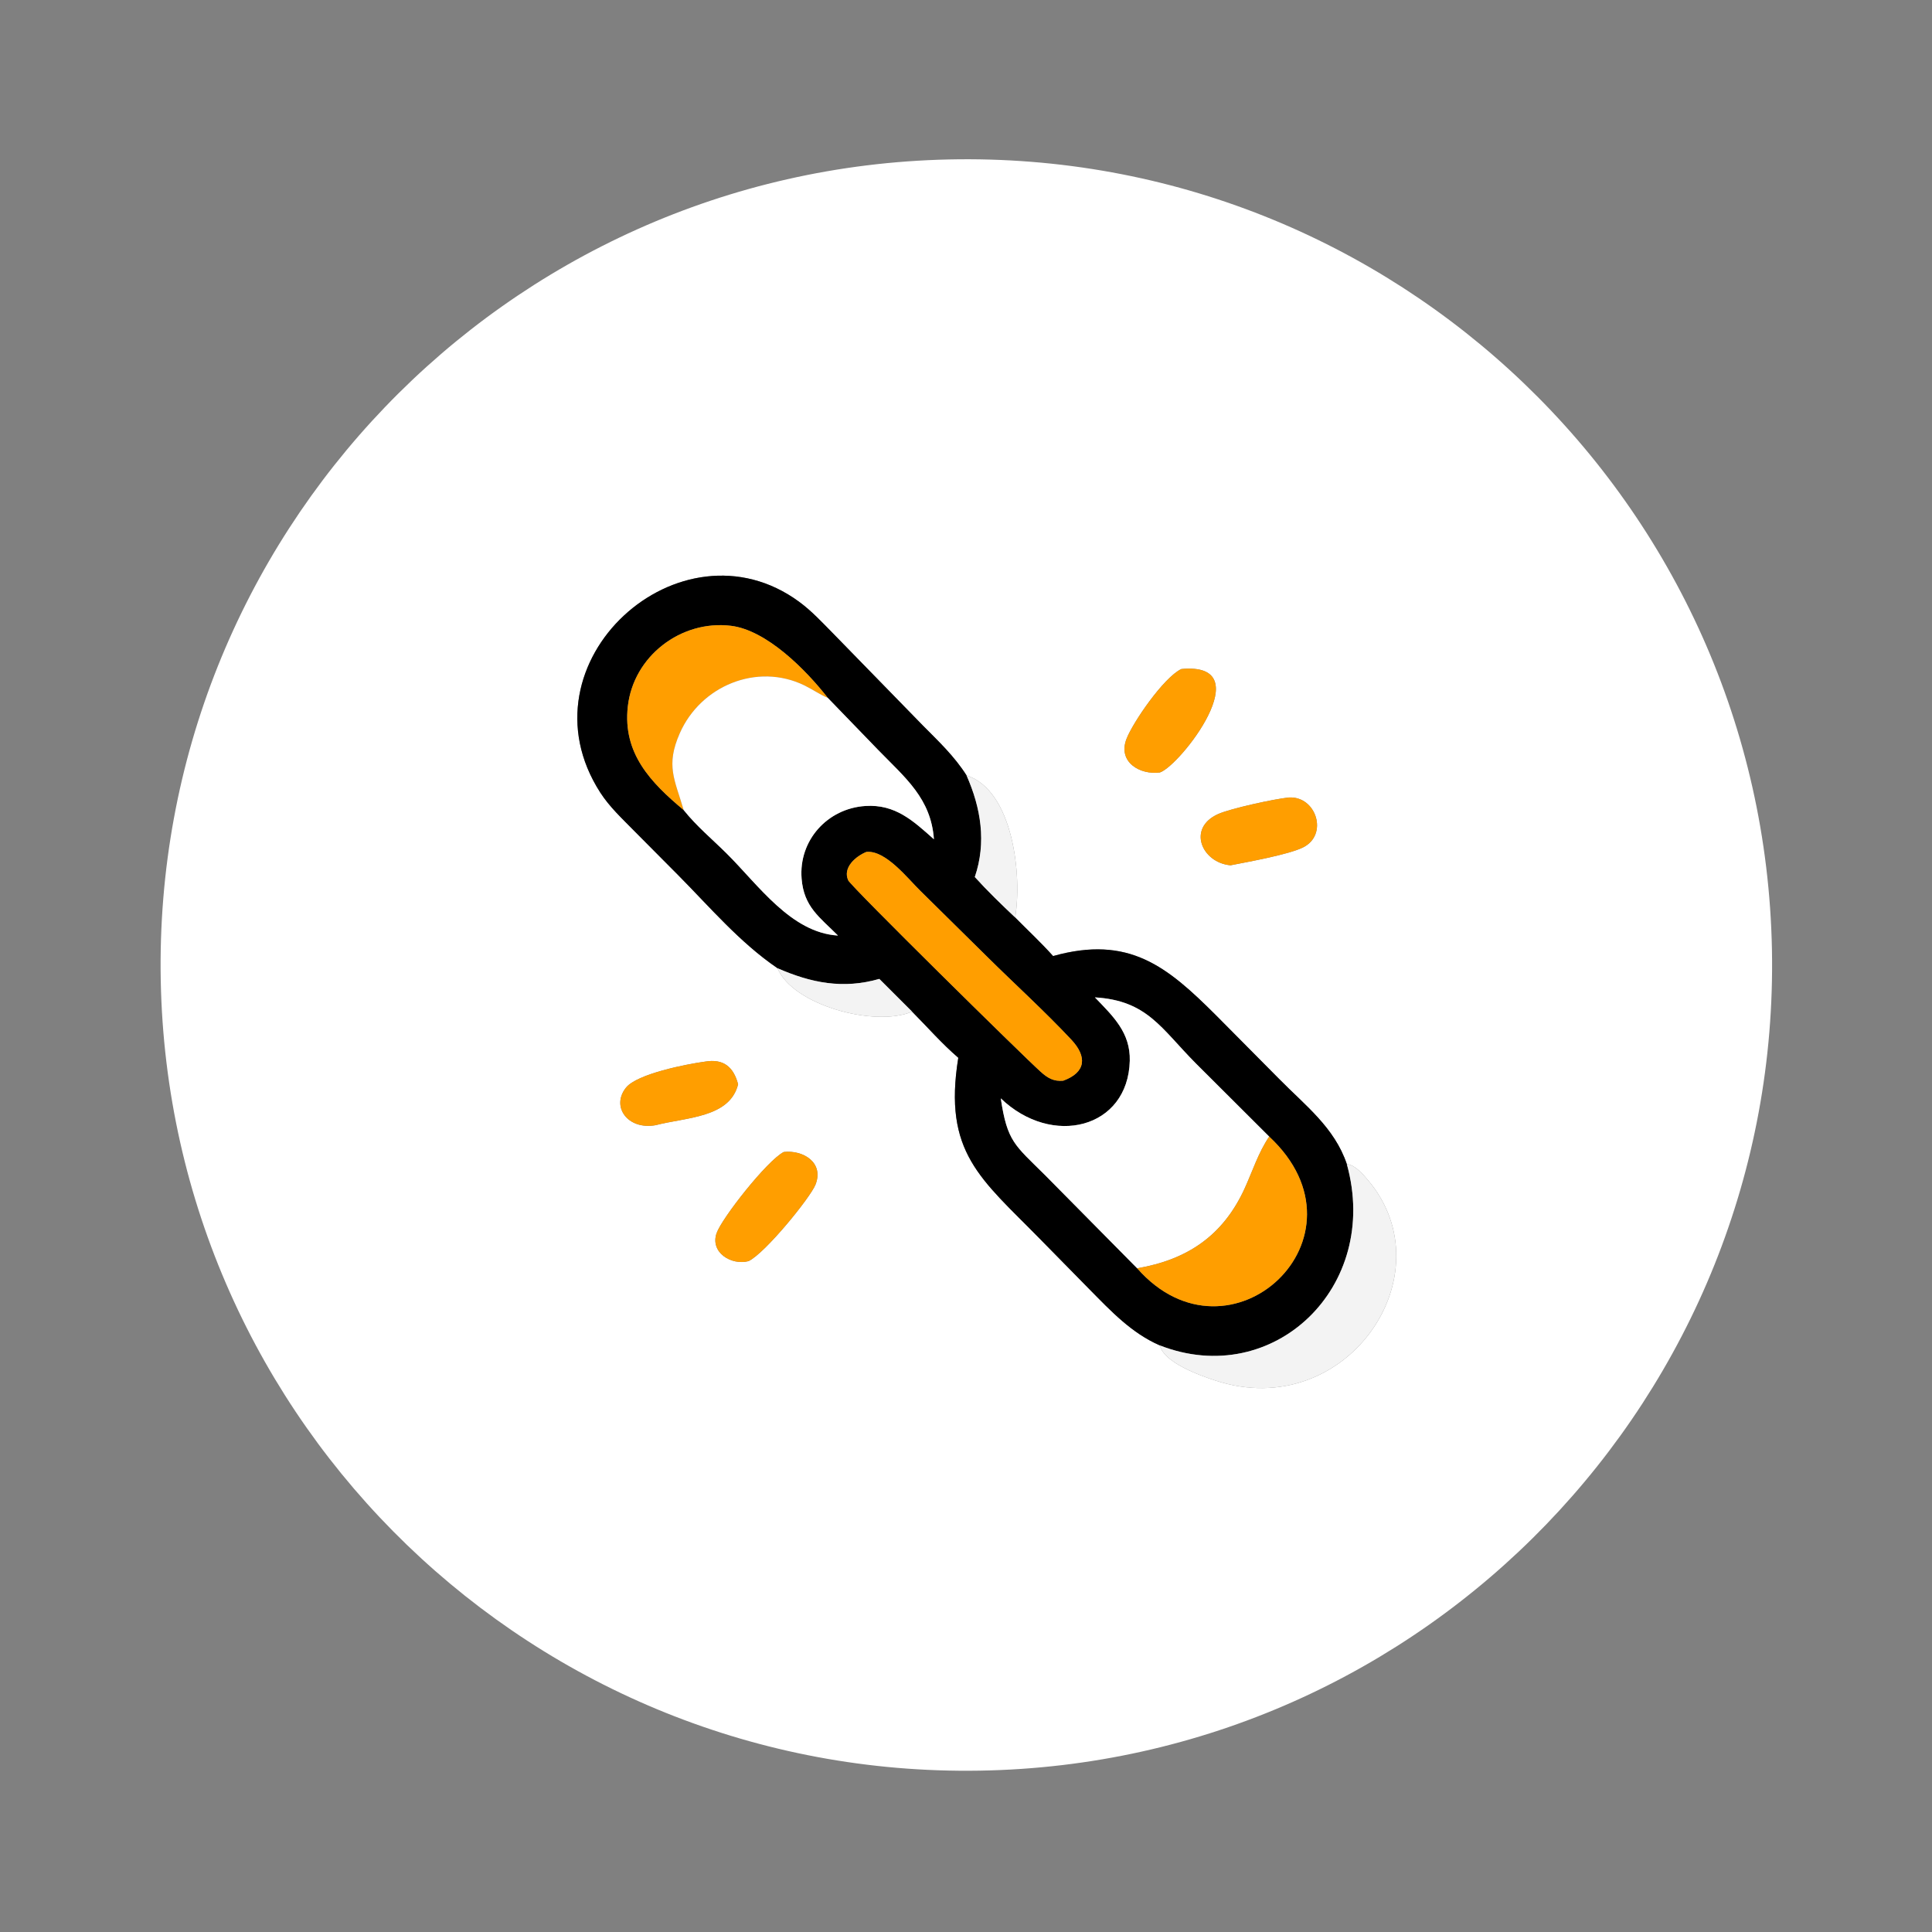
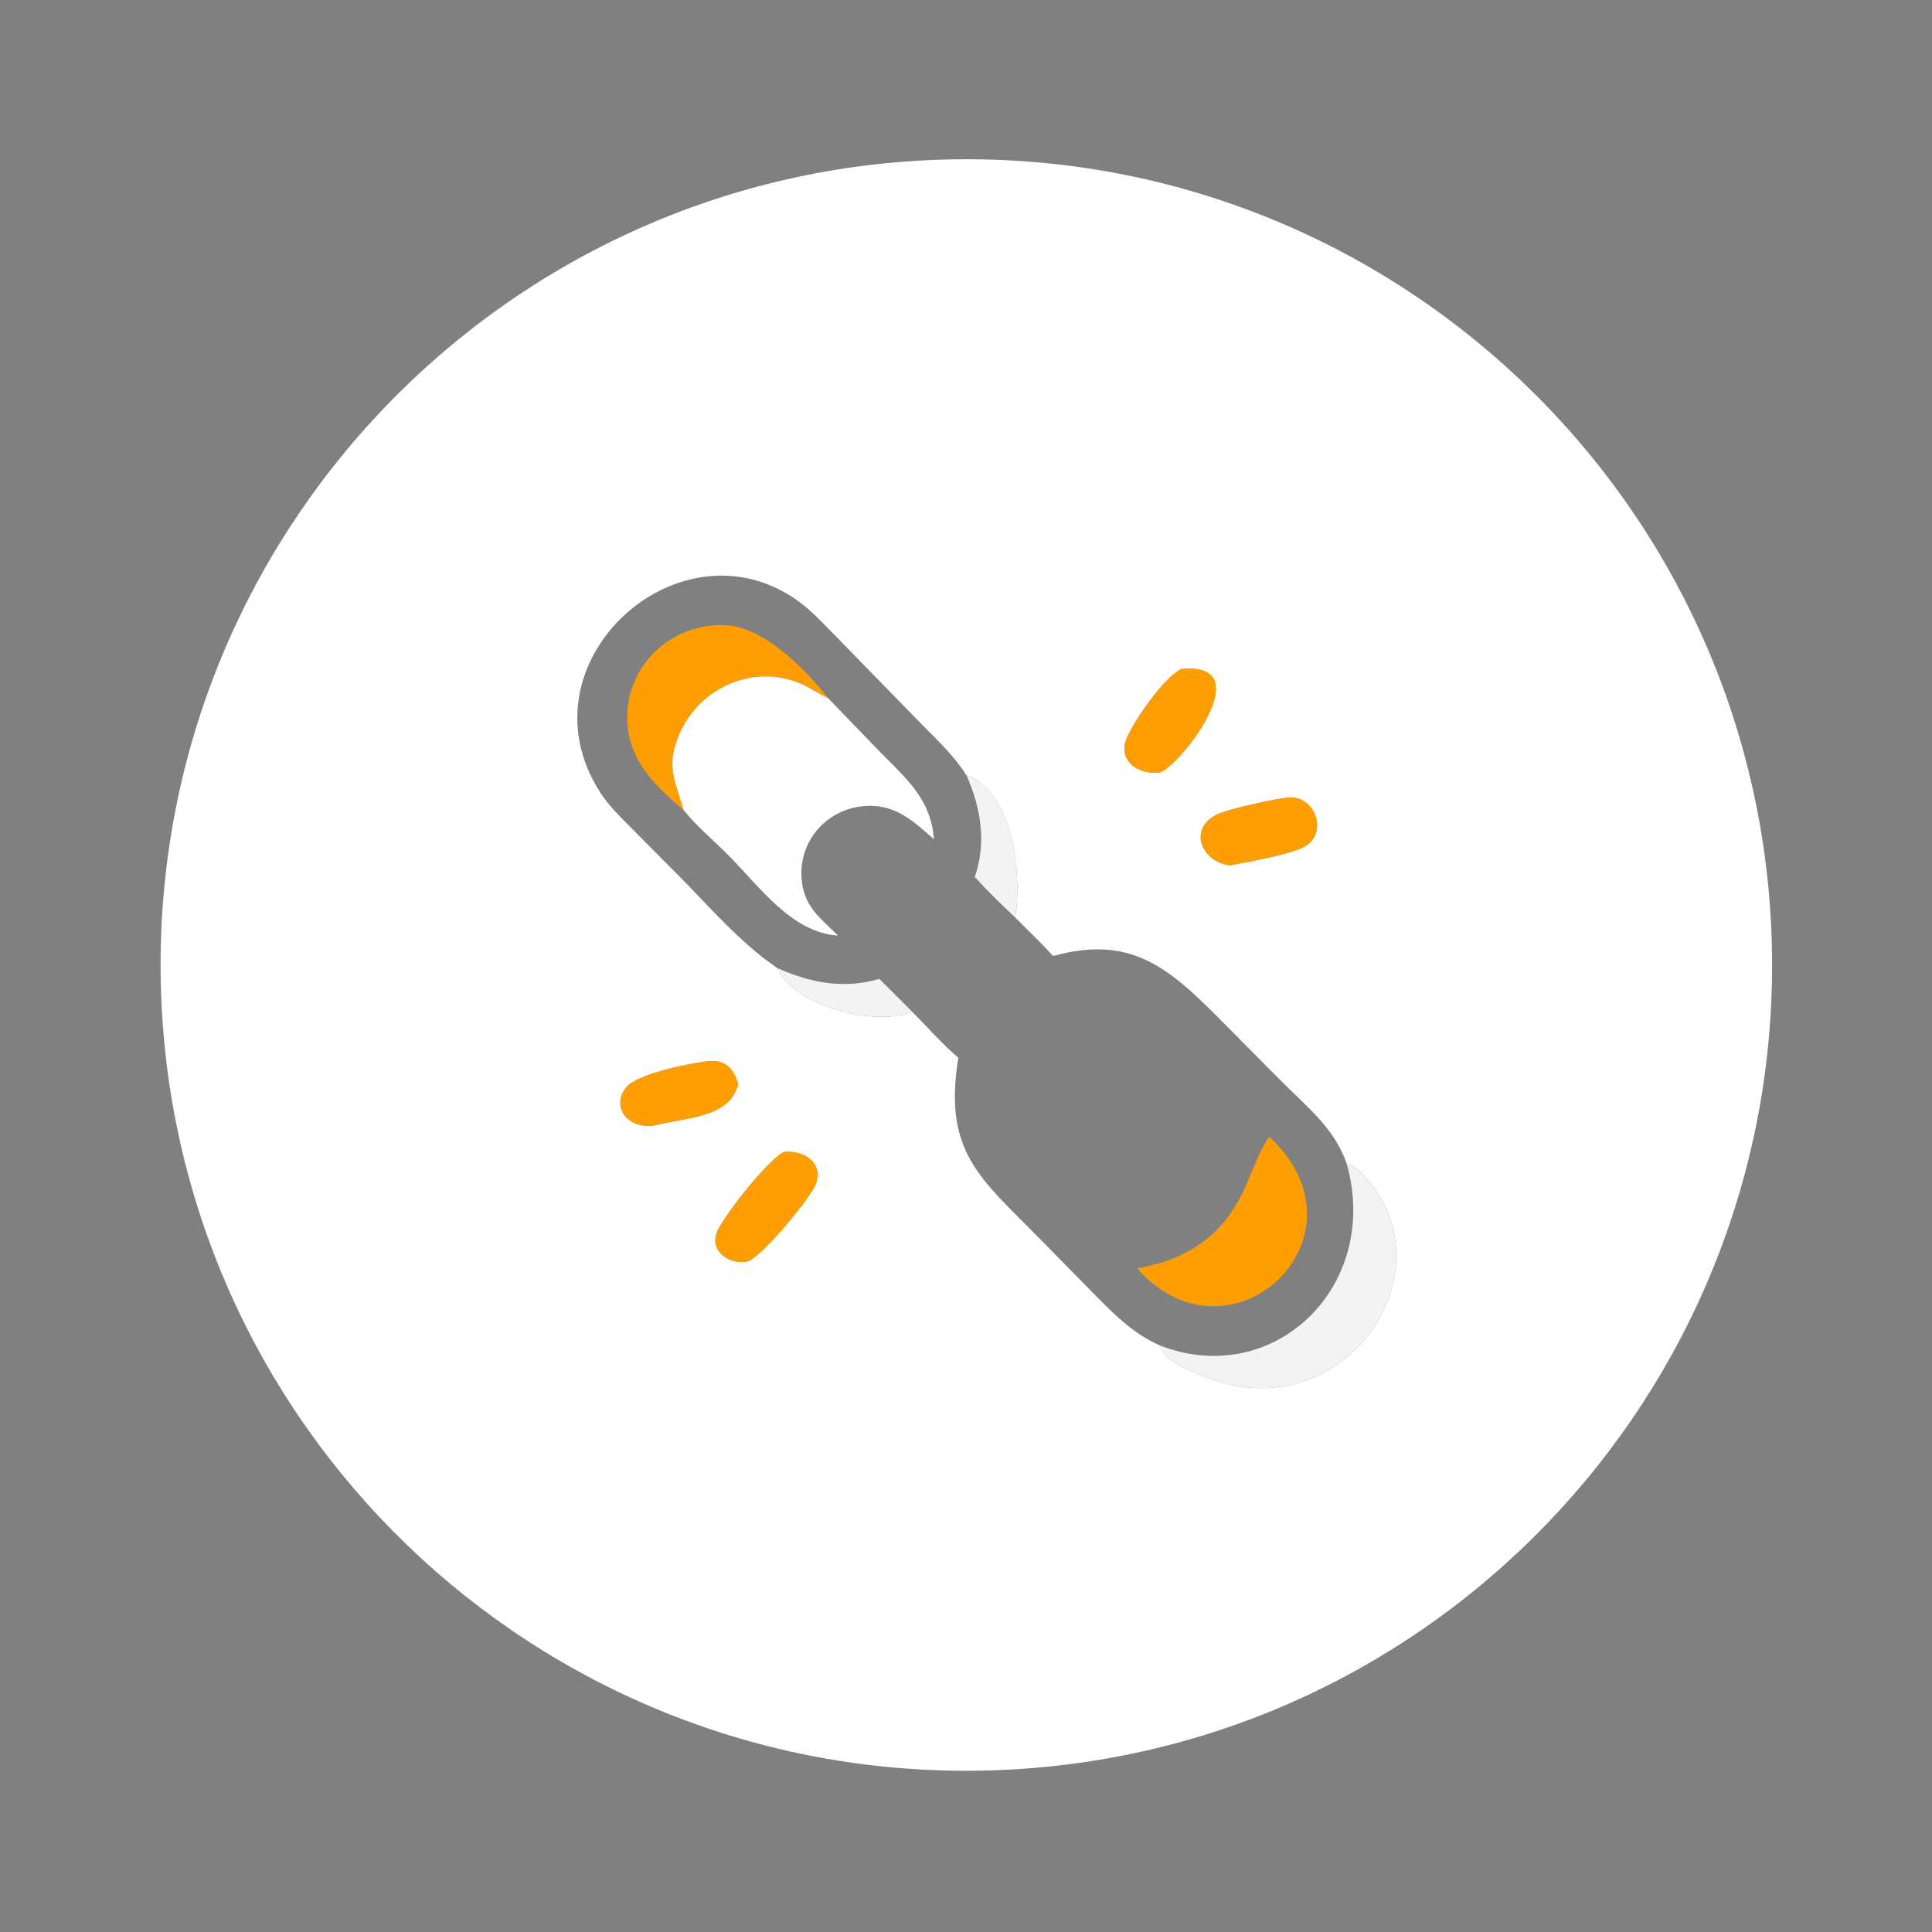
<svg xmlns="http://www.w3.org/2000/svg" width="1024" height="1024">
  <rect width="100%" height="100%" fill="#808080" stroke="none" />
  <path fill="white" transform="scale(2 2)" d="M259.622 469.239C141.927 471.186 44.854 377.518 42.599 259.829C40.343 142.14 133.755 44.822 251.438 42.257C369.559 39.683 467.319 133.518 469.583 251.646C471.847 369.773 377.755 467.285 259.622 469.239ZM256.136 205.479C252.922 200.409 248.724 196.458 244.53 192.228L220.723 167.813C217.865 164.919 215.067 161.891 211.779 159.476C180.363 136.41 136.859 175.505 159.073 210.027C161.51 213.813 164.805 216.866 167.936 220.059L179.7 231.897C188.223 240.498 195.991 249.722 206.044 256.584C210.064 266.373 231.837 272.308 241.715 268.093C245.738 272.149 249.627 276.604 253.957 280.32C249.893 305.43 259.905 312.326 275.537 328.263L288.734 341.694C294.412 347.443 299.842 353.273 307.384 356.555C308.424 361.15 318.242 364.603 322.205 365.892C356.767 377.13 383.743 337.744 362.494 312.702C361.162 311.132 359.067 308.693 356.927 308.509C353.646 298.778 345.883 292.958 338.942 285.89L322.288 269.098C309.329 256.161 299.213 247.731 279.081 253.365C275.914 249.819 272.362 246.517 269.021 243.13C270.899 232.253 268.574 209.509 256.136 205.479ZM313.061 177.301C308.37 179.544 300.236 191.421 298.537 195.809C296.154 201.969 302.118 205.423 307.384 204.712C312.753 202.936 334.273 175.285 313.061 177.301ZM341.548 211.346C337.805 211.71 326.135 214.249 322.826 215.728C314.491 219.454 318.509 228.657 326.119 229.312C330.748 228.399 341.316 226.511 345.245 224.613C352.158 221.272 348.82 210.898 341.548 211.346ZM186.863 281.335C182.011 281.99 168.822 284.564 165.89 288.244C161.878 293.28 166.352 299.492 173.722 298.191C181.865 296.075 193.398 296.251 195.607 287.343C194.393 282.722 191.697 280.518 186.863 281.335ZM207.701 305.288C203.256 307.572 191.246 322.9 189.9 326.814C188.144 331.917 193.801 335.4 198.357 334.218C202.741 332.159 214.808 317.295 216.124 313.918C218.42 308.025 212.761 304.707 207.701 305.288Z" />
-   <path transform="scale(2 2)" d="M206.044 256.584C195.991 249.722 188.223 240.498 179.7 231.897L167.936 220.059C164.805 216.866 161.51 213.813 159.073 210.027C136.859 175.505 180.363 136.41 211.779 159.476C215.067 161.891 217.865 164.919 220.723 167.813L244.53 192.228C248.724 196.458 252.922 200.409 256.136 205.479C259.962 214.127 261.462 223.252 258.332 232.419C261.735 236.171 265.338 239.655 269.021 243.13C272.362 246.517 275.914 249.819 279.081 253.365C299.213 247.731 309.329 256.161 322.288 269.098L338.942 285.89C345.883 292.958 353.646 298.778 356.927 308.509C365.984 341.143 337.378 368.255 307.384 356.555C299.842 353.273 294.412 347.443 288.734 341.694L275.537 328.263C259.905 312.326 249.893 305.43 253.957 280.32C249.627 276.604 245.738 272.149 241.715 268.093L233.032 259.419C223.451 262.181 214.947 260.491 206.044 256.584ZM219.394 184.967C213.545 177.455 203.121 166.972 193.69 165.841C180.46 164.255 167.862 173.892 166.377 187.238C164.996 199.651 172.439 207.359 181.181 214.674C184.549 218.902 188.752 222.394 192.576 226.19C201.001 234.554 209.632 247.175 222.072 247.934C217.232 243.078 213.039 240.358 212.437 232.872C211.619 222.721 219.272 214.233 229.359 213.593C237.251 213.093 241.972 217.497 247.499 222.417C246.735 211.603 239.906 206.134 232.79 198.82L219.394 184.967ZM336.351 301.206L316.873 281.778C307.663 272.505 304.05 265.159 290.163 264.316C294.98 269.326 299.594 273.64 299.404 281.116C298.948 299.091 278.821 304.146 265.214 291.076C266.942 302.592 268.889 303.402 276.976 311.449L301.364 336.114C325.865 364.01 364.892 327.825 336.351 301.206ZM229.59 225.773C226.839 226.891 223.254 229.88 224.781 233.289C225.516 234.929 270.903 279.633 275.777 284.02C277.632 285.69 279.214 286.634 281.758 286.401C287.836 284.191 288.12 280.016 283.919 275.529C276.804 267.929 268.961 260.838 261.557 253.5L243.99 236.17C240.641 232.918 234.707 225.216 229.59 225.773Z" />
  <path fill="#FF9E00" transform="scale(2 2)" d="M219.394 184.967C217.22 184.032 215.28 182.662 213.157 181.63C200.606 175.532 185.662 181.764 180.142 194.337C176.378 202.909 178.808 206.552 181.181 214.674C172.439 207.359 164.996 199.651 166.377 187.238C167.862 173.892 180.46 164.255 193.69 165.841C203.121 166.972 213.545 177.455 219.394 184.967Z" />
  <path fill="#FF9E00" transform="scale(2 2)" d="M307.384 204.712C302.118 205.423 296.154 201.969 298.537 195.809C300.236 191.421 308.37 179.544 313.061 177.301C334.273 175.285 312.753 202.936 307.384 204.712Z" />
  <path fill="white" transform="scale(2 2)" d="M181.181 214.674C178.808 206.552 176.378 202.909 180.142 194.337C185.662 181.764 200.606 175.532 213.157 181.63C215.28 182.662 217.22 184.032 219.394 184.967L232.79 198.82C239.906 206.134 246.735 211.603 247.499 222.417C241.972 217.497 237.251 213.093 229.359 213.593C219.272 214.233 211.619 222.721 212.437 232.872C213.039 240.358 217.232 243.078 222.072 247.934C209.632 247.175 201.001 234.554 192.576 226.19C188.752 222.394 184.549 218.902 181.181 214.674Z" />
  <path fill="#F3F3F3" transform="scale(2 2)" d="M256.136 205.479C268.574 209.509 270.899 232.253 269.021 243.13C265.338 239.655 261.735 236.171 258.332 232.419C261.462 223.252 259.962 214.127 256.136 205.479Z" />
  <path fill="#FF9E00" transform="scale(2 2)" d="M326.119 229.312C318.509 228.657 314.491 219.454 322.826 215.728C326.135 214.249 337.805 211.71 341.548 211.346C348.82 210.898 352.158 221.272 345.245 224.613C341.316 226.511 330.748 228.399 326.119 229.312Z" />
-   <path fill="#FF9E00" transform="scale(2 2)" d="M281.758 286.401C279.214 286.634 277.632 285.69 275.777 284.02C270.903 279.633 225.516 234.929 224.781 233.289C223.254 229.88 226.839 226.891 229.59 225.773C234.707 225.216 240.641 232.918 243.99 236.17L261.557 253.5C268.961 260.838 276.804 267.929 283.919 275.529C288.12 280.016 287.836 284.191 281.758 286.401Z" />
  <path fill="#F3F3F3" transform="scale(2 2)" d="M206.044 256.584C214.947 260.491 223.451 262.181 233.032 259.419L241.715 268.093C231.837 272.308 210.064 266.373 206.044 256.584Z" />
-   <path fill="white" transform="scale(2 2)" d="M290.163 264.316C304.05 265.159 307.663 272.505 316.873 281.778L336.351 301.206C333.469 305.458 331.967 310.295 329.854 314.928C324.112 327.519 314.599 333.841 301.364 336.114L276.976 311.449C268.889 303.402 266.942 302.592 265.214 291.076C278.821 304.146 298.948 299.091 299.404 281.116C299.594 273.64 294.98 269.326 290.163 264.316Z" />
  <path fill="#FF9E00" transform="scale(2 2)" d="M173.722 298.191C166.352 299.492 161.878 293.28 165.89 288.244C168.822 284.564 182.011 281.99 186.863 281.335C191.697 280.518 194.393 282.722 195.607 287.343C193.398 296.251 181.865 296.075 173.722 298.191Z" />
  <path fill="#FF9E00" transform="scale(2 2)" d="M336.351 301.206C364.892 327.825 325.865 364.01 301.364 336.114C314.599 333.841 324.112 327.519 329.854 314.928C331.967 310.295 333.469 305.458 336.351 301.206Z" />
  <path fill="#FF9E00" transform="scale(2 2)" d="M198.357 334.218C193.801 335.4 188.144 331.917 189.9 326.814C191.246 322.9 203.256 307.572 207.701 305.288C212.761 304.707 218.42 308.025 216.124 313.918C214.808 317.295 202.741 332.159 198.357 334.218Z" />
  <path fill="#F3F3F3" transform="scale(2 2)" d="M356.927 308.509C359.067 308.693 361.162 311.132 362.494 312.702C383.743 337.744 356.767 377.13 322.205 365.892C318.242 364.603 308.424 361.15 307.384 356.555C337.378 368.255 365.984 341.143 356.927 308.509Z" />
</svg>